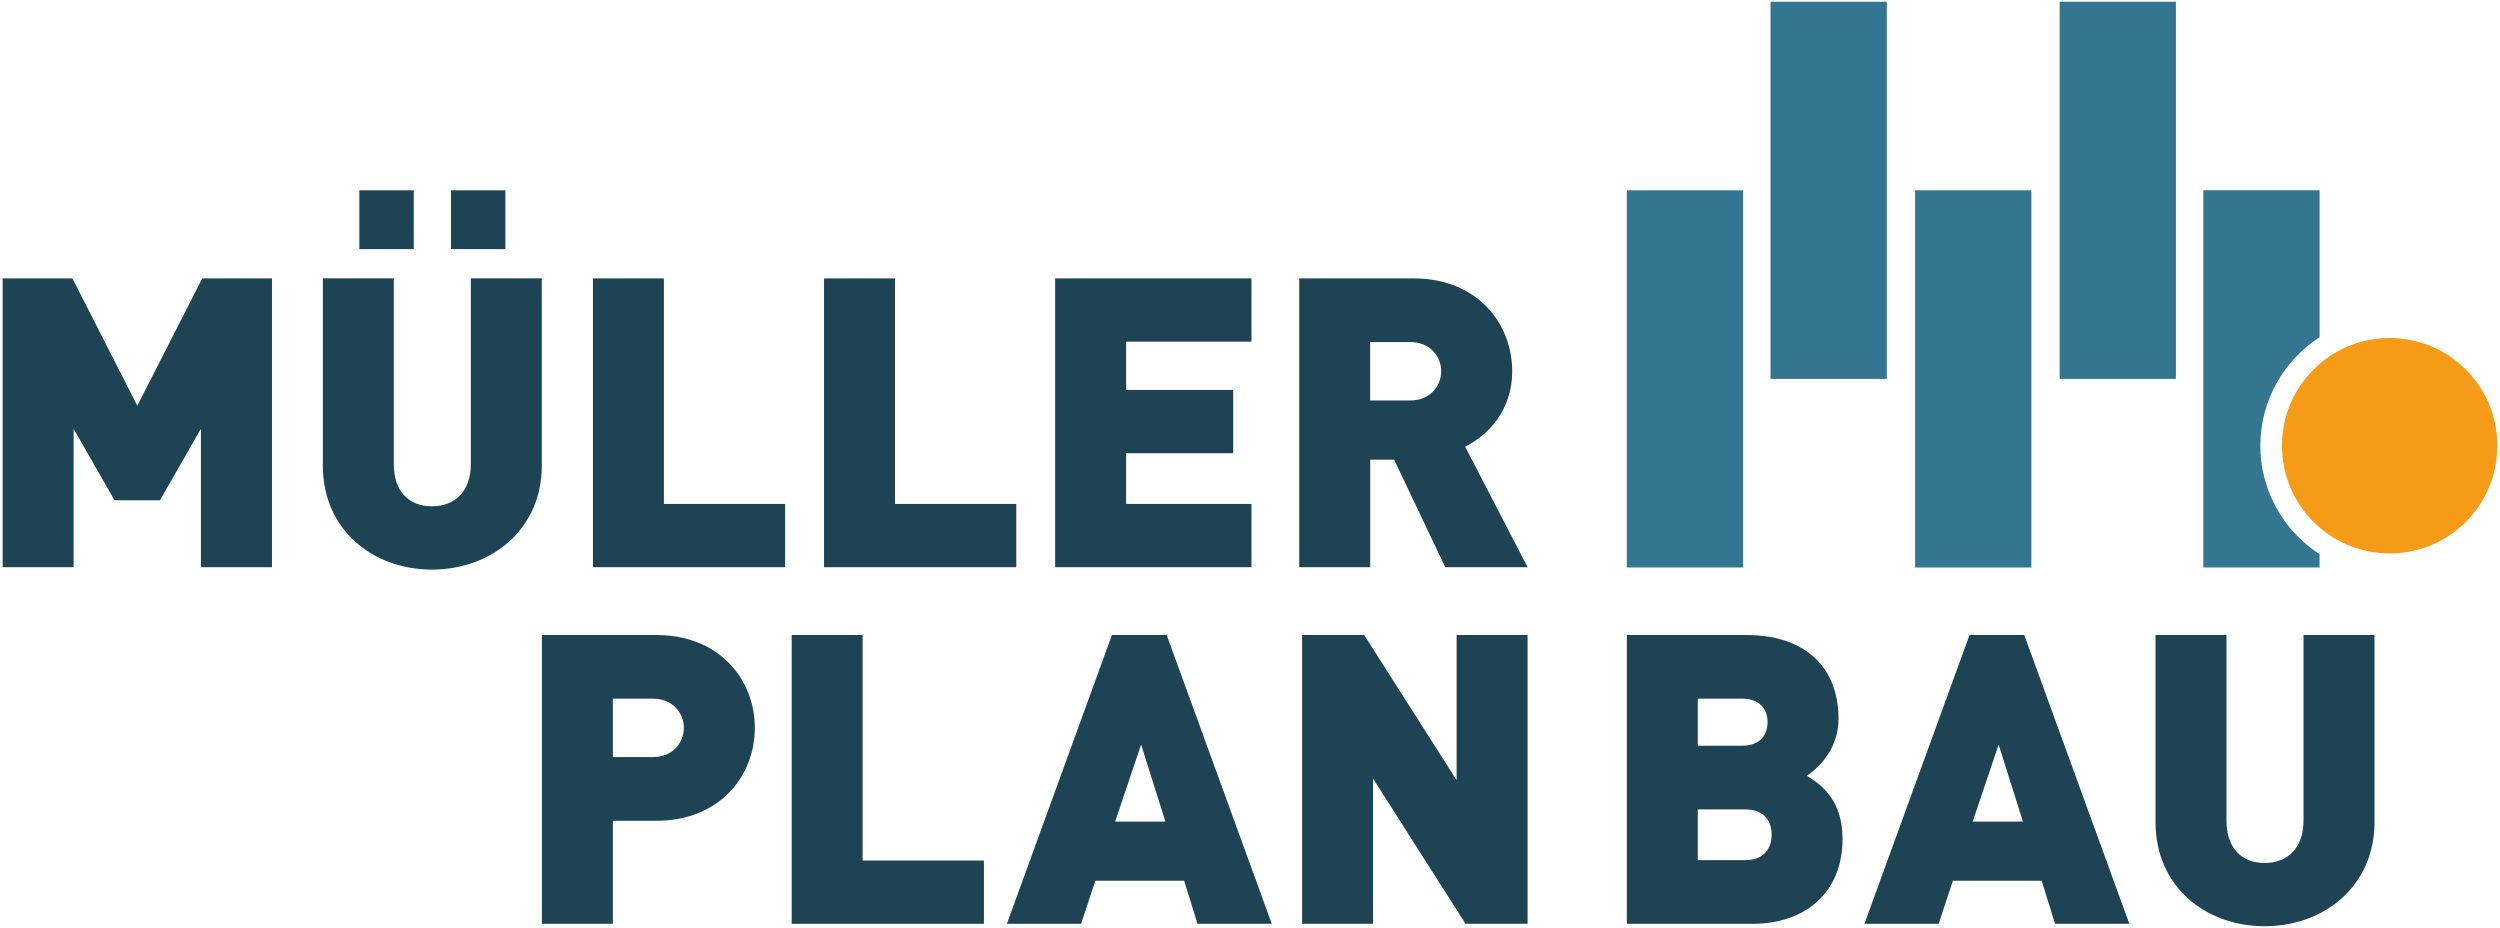
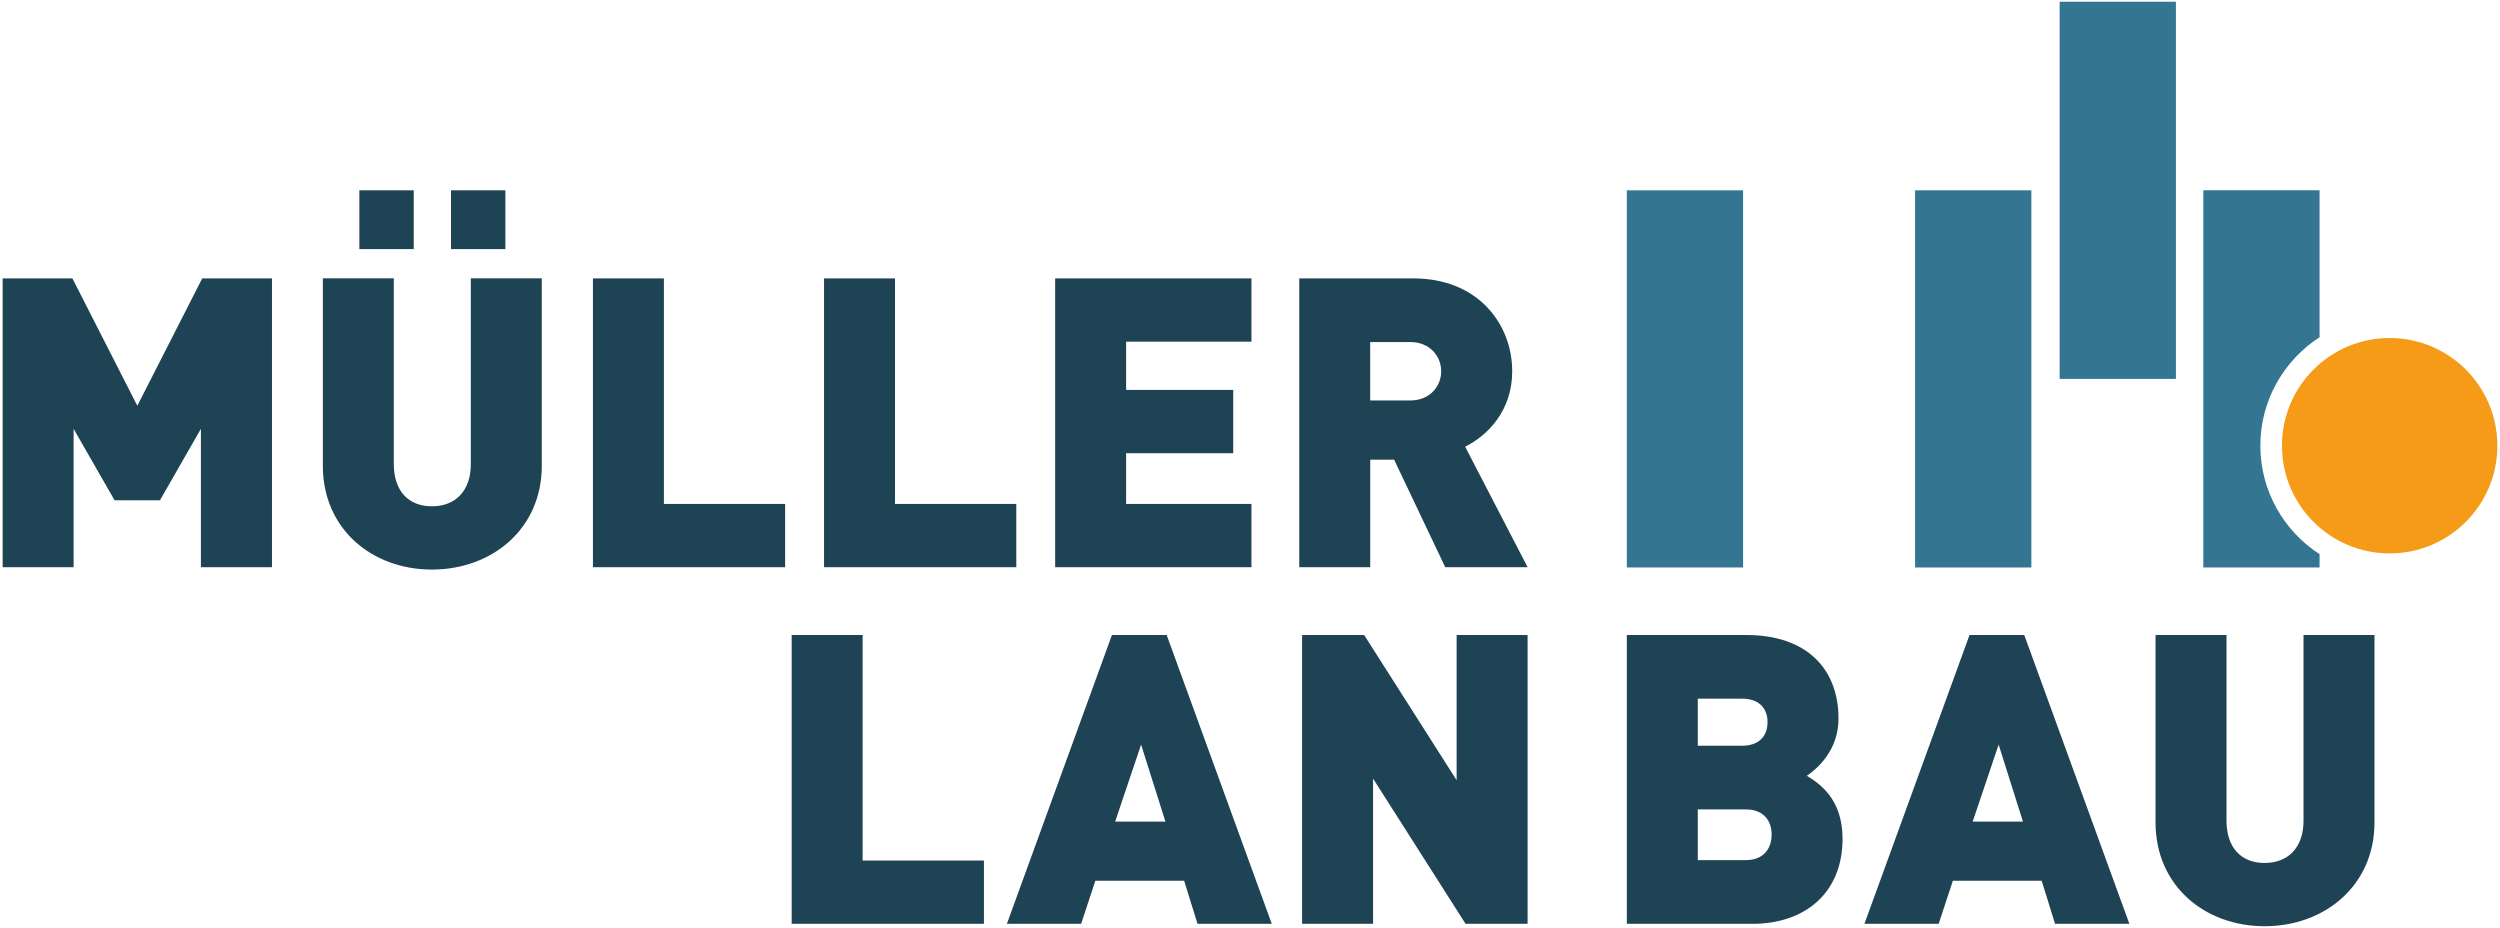
<svg xmlns="http://www.w3.org/2000/svg" id="Ebene_1" viewBox="0 0 458 170" version="1.1" width="458" height="170">
  <defs id="defs17" />
  <g id="g17" transform="translate(-69.755,-45.735)">
    <path d="m 527.27,127.39 c 0,10.89 -8.83,19.73 -19.73,19.73 -10.9,0 -19.73,-8.83 -19.73,-19.73 0,-10.9 8.83,-19.73 19.73,-19.73 10.9,0 19.73,8.83 19.73,19.73" fill="#f59b17" id="path1" />
    <path id="rect1" style="fill:#1e4354" d="m 135.59,80.6 h 9.96 v 10.77 h -9.96 z" />
    <path id="rect2" style="fill:#1e4354" d="m 152.38,80.6 h 9.96 v 10.77 h -9.96 z" />
    <path d="M 106.56,149.64 V 124.3 l -7.5,13.08 h -8.32 l -7.5,-13.08 v 25.34 h -13 v -52.9 h 12.78 l 11.89,23.33 11.89,-23.33 h 12.78 v 52.9 h -13 z" fill="#1e4354" id="path2" />
    <path d="m 148.89,150.08 c -11,0 -19.99,-7.43 -19.99,-19.02 V 96.73 h 13 v 34.03 c 0,4.9 2.67,7.73 6.98,7.73 4.31,0 7.13,-2.82 7.13,-7.73 V 96.73 h 13 v 34.33 c 0,11.59 -9.14,19.02 -20.13,19.02 z" fill="#1e4354" id="path3" />
    <path d="m 178.38,149.64 v -52.9 h 13 v 41.31 h 22.21 v 11.59 h -35.22 z" fill="#1e4354" id="path4" />
    <path d="m 220.72,149.64 v -52.9 h 13 v 41.31 h 22.22 v 11.59 z" fill="#1e4354" id="path5" />
    <path d="m 263.06,149.64 v -52.9 h 35.96 v 11.59 h -22.96 v 8.84 h 19.62 v 11.59 h -19.62 v 9.29 h 22.96 v 11.59 z" fill="#1e4354" id="path6" />
    <path d="m 334.52,149.64 -9.36,-19.69 h -4.38 v 19.69 h -13 v -52.9 h 20.95 c 11.74,0 18.06,8.32 18.06,17.01 0,7.21 -4.46,11.74 -8.62,13.82 l 11.44,22.07 h -15.08 z m -6.39,-41.24 h -7.36 v 10.7 h 7.36 c 3.57,0 5.65,-2.6 5.65,-5.35 0,-2.75 -2.08,-5.35 -5.65,-5.35 z" fill="#1e4354" id="path7" />
-     <path d="m 189.98,196.1 h -7.95 v 18.87 h -13 v -52.9 h 20.95 c 11.74,0 18.06,8.32 18.06,17.01 0,8.69 -6.32,17.02 -18.06,17.02 z m -0.59,-22.37 h -7.36 v 10.7 h 7.36 c 3.57,0 5.65,-2.6 5.65,-5.35 0,-2.75 -2.08,-5.35 -5.65,-5.35 z" fill="#1e4354" id="path8" />
    <path d="m 214.79,214.97 v -52.9 h 13 v 41.31 h 22.22 v 11.59 z" fill="#1e4354" id="path9" />
    <path d="m 289.14,214.97 -2.45,-7.88 h -16.27 l -2.6,7.88 h -13.6 l 19.24,-52.9 h 10.03 l 19.25,52.9 z m -10.33,-32.84 -4.76,14.12 h 9.21 l -4.46,-14.12 z" fill="#1e4354" id="path10" />
    <path d="m 338.24,214.97 -16.94,-26.6 v 26.6 h -13 v -52.9 h 11.37 l 16.94,26.6 v -26.6 h 13 v 52.9 z" fill="#1e4354" id="path11" />
    <path d="m 390.82,214.97 h -23.03 v -52.9 h 21.92 c 11,0 16.86,6.17 16.86,15.31 0,6.02 -4.16,9.36 -5.8,10.48 2.16,1.34 6.54,4.09 6.54,11.52 0,10.1 -7.06,15.6 -16.49,15.6 z m -1.93,-41.24 h -8.1 v 8.62 h 8.1 c 3.57,0 4.68,-2.23 4.68,-4.31 0,-2.08 -1.12,-4.31 -4.68,-4.31 z m 0.67,20.29 h -8.77 v 9.29 h 8.77 c 3.57,0 4.76,-2.45 4.76,-4.68 0,-2.23 -1.19,-4.61 -4.76,-4.61 z" fill="#1e4354" id="path12" />
    <path d="m 446.24,214.97 -2.45,-7.88 h -16.27 l -2.6,7.88 h -13.6 l 19.25,-52.9 h 10.03 l 19.25,52.9 h -13.6 z m -10.33,-32.84 -4.76,14.12 h 9.21 l -4.46,-14.12 z" fill="#1e4354" id="path13" />
    <path d="m 484.64,215.42 c -11,0 -19.99,-7.43 -19.99,-19.02 v -34.33 h 13 v 34.03 c 0,4.9 2.67,7.73 6.98,7.73 4.31,0 7.13,-2.82 7.13,-7.73 v -34.03 h 13 v 34.33 c 0,11.59 -9.14,19.02 -20.14,19.02 z" fill="#1e4354" id="path14" />
    <path id="rect14" style="fill:#347691" d="m 367.79,80.6 h 21.3 V 149.7 h -21.3 z" />
-     <path id="rect15" style="fill:#347691" d="m 394.12,46.05 h 21.3 V 115.15 H 394.12 Z" />
    <path id="rect16" style="fill:#347691" d="m 420.6,80.6 h 21.3 V 149.7 h -21.3 z" />
    <path id="rect17" style="fill:#347691" d="m 447.08,46.05 h 21.3 V 115.15 h -21.3 z" />
    <path d="m 483.85,127.39 c 0,-8.33 4.33,-15.65 10.85,-19.88 V 80.59 h -21.3 v 69.1 h 21.3 v -2.43 c -6.52,-4.22 -10.85,-11.55 -10.85,-19.88 z" fill="#347691" id="path17" />
  </g>
</svg>